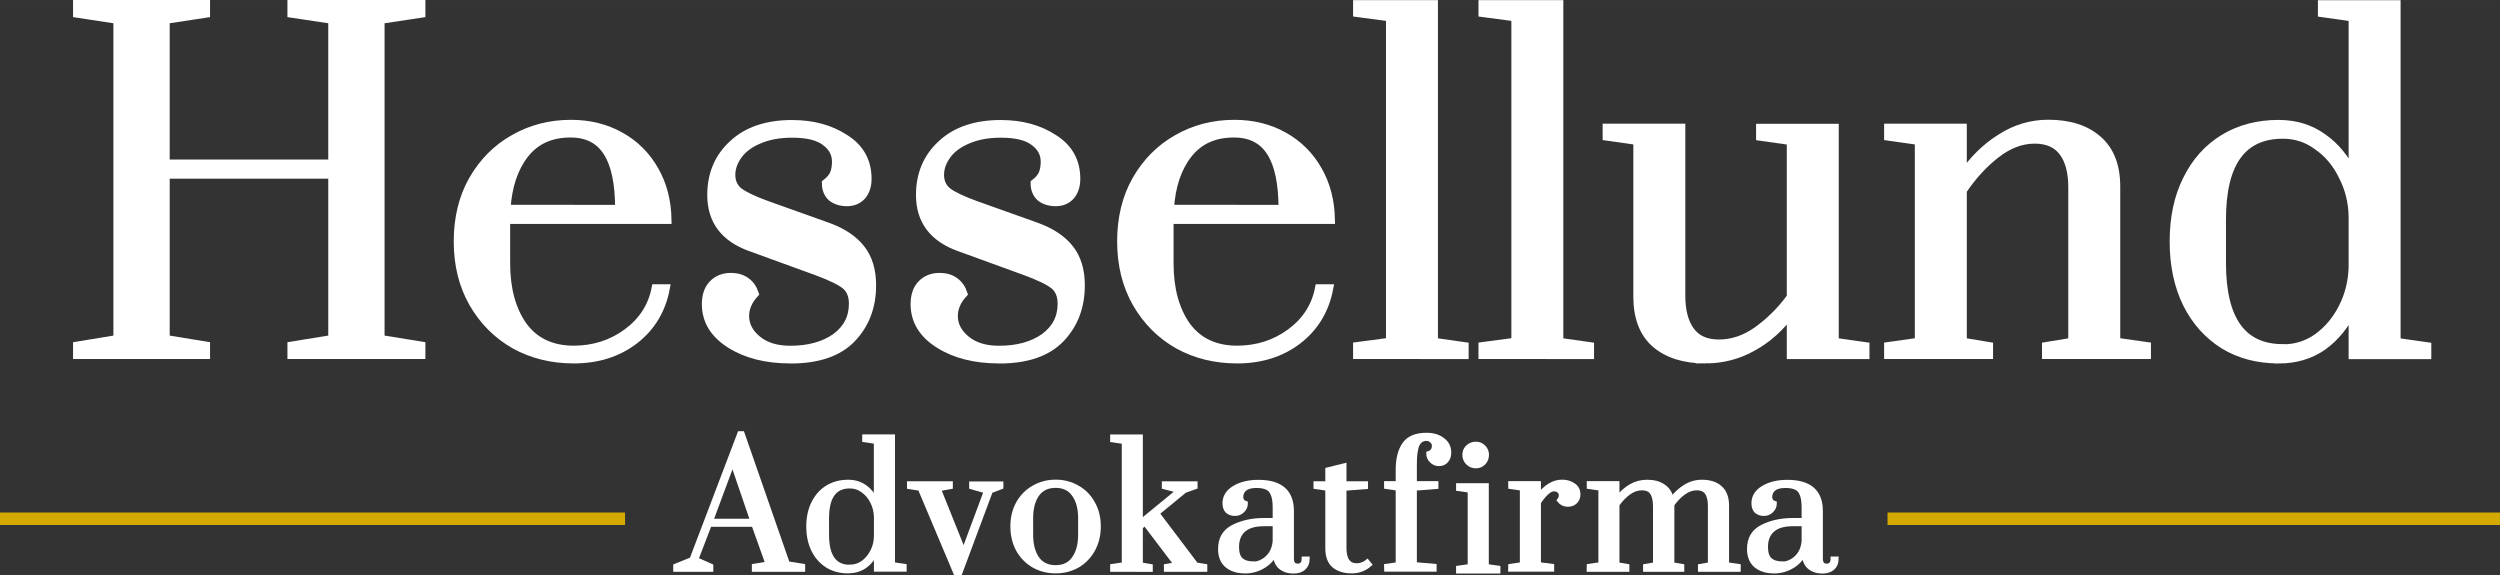
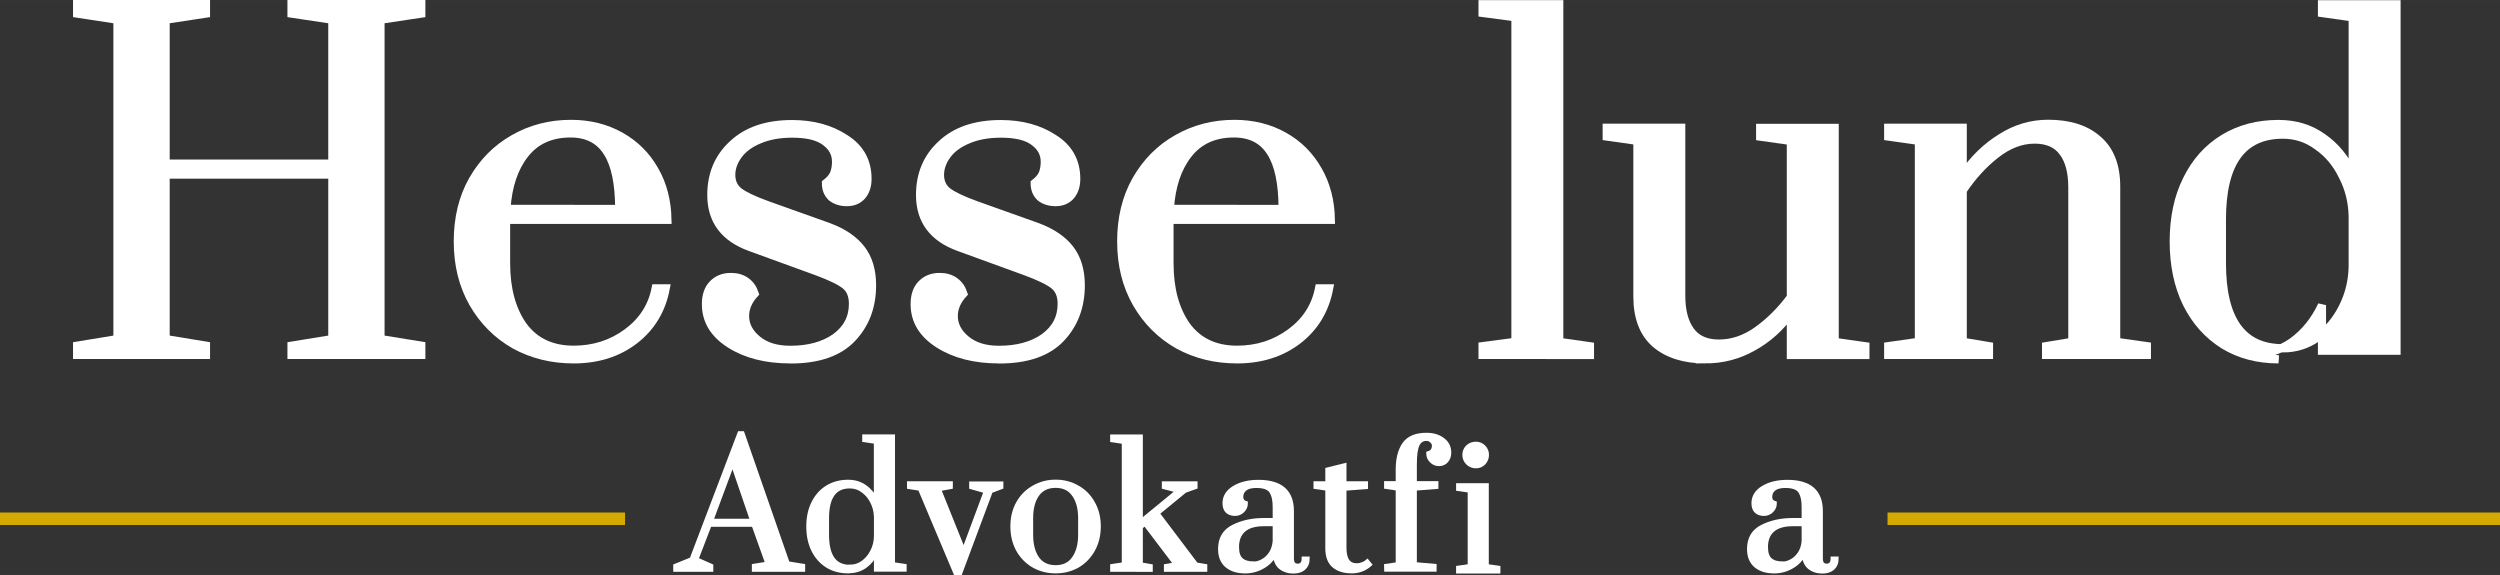
<svg xmlns="http://www.w3.org/2000/svg" xmlns:ns1="http://www.inkscape.org/namespaces/inkscape" xmlns:ns2="http://sodipodi.sourceforge.net/DTD/sodipodi-0.dtd" width="100" height="23" viewBox="0 0 26.458 6.085" version="1.1" id="svg1883" ns1:version="0.92.5 (2060ec1f9f, 2020-04-08)" ns2:docname="hessellund_advokatfirma_ver3.svg">
  <rect x="0" y="0" width="26.458" height="6.085" fill="#333333" stroke="none" />
  <defs id="defs1877" />
  <ns2:namedview id="base" pagecolor="#ffffff" bordercolor="#666666" borderopacity="1.0" ns1:pageopacity="0.0" ns1:pageshadow="2" ns1:zoom="7.919596" ns1:cx="55.756365" ns1:cy="16.197803" ns1:document-units="px" ns1:current-layer="layer1" showgrid="false" fit-margin-bottom="-0.3" fit-margin-top="0" fit-margin-left="0" fit-margin-right="0" ns1:window-width="1920" ns1:window-height="1027" ns1:window-x="0" ns1:window-y="28" ns1:window-maximized="1" units="px" />
  <g ns1:label="Layer 1" ns1:groupmode="layer" id="layer1" transform="translate(-21.734,-271.828)">
    <g id="g872" style="fill:#ffffff;fill-opacity:1;stroke:#ffffff;stroke-opacity:1">
      <path ns1:connector-curvature="0" id="path1793" style="font-style:normal;font-variant:normal;font-weight:normal;font-stretch:normal;font-size:4.84px;line-height:4.537px;font-family:Prata;-inkscape-font-specification:'Prata, Normal';font-variant-ligatures:normal;font-variant-caps:normal;font-variant-numeric:normal;font-feature-settings:normal;text-align:start;letter-spacing:0px;word-spacing:0px;writing-mode:lr-tb;text-anchor:start;fill:#ffffff;fill-opacity:1;stroke:#ffffff;stroke-width:0.086;stroke-miterlimit:4;stroke-dasharray:none;stroke-opacity:1" d="m 22.55,275.584 v -0.098 l 0.427,-0.07 v -3.379 l -0.427,-0.065 v -0.102 h 1.364 v 0.102 l -0.427,0.065 v 1.522 h 1.764 v -1.522 l -0.432,-0.065 v -0.102 h 1.374 v 0.102 l -0.432,0.065 v 3.379 l 0.432,0.07 v 0.098 H 24.819 v -0.098 l 0.432,-0.07 v -1.74 H 23.487 v 1.74 l 0.427,0.07 v 0.098 z" />
      <path ns1:connector-curvature="0" id="path1795" style="font-style:normal;font-variant:normal;font-weight:normal;font-stretch:normal;font-size:4.84px;line-height:4.537px;font-family:Prata;-inkscape-font-specification:'Prata, Normal';font-variant-ligatures:normal;font-variant-caps:normal;font-variant-numeric:normal;font-feature-settings:normal;text-align:start;letter-spacing:0px;word-spacing:0px;writing-mode:lr-tb;text-anchor:start;fill:#ffffff;fill-opacity:1;stroke:#ffffff;stroke-width:0.086;stroke-miterlimit:4;stroke-dasharray:none;stroke-opacity:1" d="m 27.804,275.631 q -0.343,0 -0.622,-0.153 -0.278,-0.158 -0.441,-0.441 -0.162,-0.283 -0.162,-0.654 0,-0.371 0.158,-0.65 0.162,-0.283 0.432,-0.436 0.274,-0.158 0.608,-0.158 0.292,0 0.524,0.13 0.232,0.13 0.362,0.362 0.13,0.227 0.135,0.524 h -1.708 v 0.459 q 0,0.408 0.181,0.664 0.186,0.251 0.534,0.251 0.32,0 0.566,-0.181 0.246,-0.181 0.302,-0.469 h 0.107 q -0.065,0.343 -0.33,0.548 -0.265,0.204 -0.645,0.204 z m 0.483,-1.592 q 0,-0.404 -0.125,-0.599 -0.125,-0.2 -0.39,-0.2 -0.311,0 -0.483,0.218 -0.172,0.218 -0.195,0.58 z" />
      <path ns1:connector-curvature="0" id="path1797" style="font-style:normal;font-variant:normal;font-weight:normal;font-stretch:normal;font-size:4.84px;line-height:4.537px;font-family:Prata;-inkscape-font-specification:'Prata, Normal';font-variant-ligatures:normal;font-variant-caps:normal;font-variant-numeric:normal;font-feature-settings:normal;text-align:start;letter-spacing:0px;word-spacing:0px;writing-mode:lr-tb;text-anchor:start;fill:#ffffff;fill-opacity:1;stroke:#ffffff;stroke-width:0.086;stroke-miterlimit:4;stroke-dasharray:none;stroke-opacity:1" d="m 30.096,275.631 q -0.381,0 -0.636,-0.162 -0.255,-0.162 -0.255,-0.422 0,-0.135 0.07,-0.209 0.074,-0.079 0.195,-0.079 0.093,0 0.158,0.046 0.065,0.046 0.093,0.13 -0.102,0.111 -0.102,0.237 0,0.144 0.13,0.251 0.13,0.107 0.348,0.107 0.292,0 0.478,-0.13 0.186,-0.135 0.186,-0.357 0,-0.13 -0.079,-0.195 -0.079,-0.065 -0.306,-0.149 l -0.701,-0.255 q -0.413,-0.149 -0.413,-0.552 0,-0.33 0.227,-0.538 0.227,-0.213 0.627,-0.213 0.33,0 0.562,0.153 0.237,0.149 0.237,0.427 0,0.111 -0.06,0.181 -0.06,0.065 -0.158,0.065 -0.097,0 -0.162,-0.051 -0.06,-0.056 -0.06,-0.149 0.06,-0.046 0.084,-0.098 0.023,-0.056 0.023,-0.13 0,-0.13 -0.116,-0.213 -0.111,-0.084 -0.348,-0.084 -0.204,0 -0.353,0.065 -0.144,0.06 -0.218,0.162 -0.074,0.102 -0.074,0.209 0,0.111 0.079,0.176 0.084,0.065 0.302,0.144 l 0.65,0.232 q 0.227,0.084 0.343,0.232 0.116,0.149 0.116,0.385 0,0.339 -0.213,0.562 -0.213,0.223 -0.65,0.223 z" />
      <path ns1:connector-curvature="0" id="path1799" style="font-style:normal;font-variant:normal;font-weight:normal;font-stretch:normal;font-size:4.84px;line-height:4.537px;font-family:Prata;-inkscape-font-specification:'Prata, Normal';font-variant-ligatures:normal;font-variant-caps:normal;font-variant-numeric:normal;font-feature-settings:normal;text-align:start;letter-spacing:0px;word-spacing:0px;writing-mode:lr-tb;text-anchor:start;fill:#ffffff;fill-opacity:1;stroke:#ffffff;stroke-width:0.086;stroke-miterlimit:4;stroke-dasharray:none;stroke-opacity:1" d="m 32.305,275.631 q -0.381,0 -0.636,-0.162 -0.255,-0.162 -0.255,-0.422 0,-0.135 0.07,-0.209 0.074,-0.079 0.195,-0.079 0.093,0 0.158,0.046 0.065,0.046 0.093,0.13 -0.102,0.111 -0.102,0.237 0,0.144 0.13,0.251 0.13,0.107 0.348,0.107 0.292,0 0.478,-0.13 0.186,-0.135 0.186,-0.357 0,-0.13 -0.079,-0.195 -0.079,-0.065 -0.306,-0.149 l -0.701,-0.255 q -0.413,-0.149 -0.413,-0.552 0,-0.33 0.227,-0.538 0.227,-0.213 0.627,-0.213 0.33,0 0.562,0.153 0.237,0.149 0.237,0.427 0,0.111 -0.06,0.181 -0.06,0.065 -0.158,0.065 -0.097,0 -0.162,-0.051 -0.06,-0.056 -0.06,-0.149 0.06,-0.046 0.084,-0.098 0.023,-0.056 0.023,-0.13 0,-0.13 -0.116,-0.213 -0.111,-0.084 -0.348,-0.084 -0.204,0 -0.353,0.065 -0.144,0.06 -0.218,0.162 -0.074,0.102 -0.074,0.209 0,0.111 0.079,0.176 0.084,0.065 0.302,0.144 l 0.65,0.232 q 0.227,0.084 0.343,0.232 0.116,0.149 0.116,0.385 0,0.339 -0.213,0.562 -0.213,0.223 -0.65,0.223 z" />
      <path ns1:connector-curvature="0" id="path1801" style="font-style:normal;font-variant:normal;font-weight:normal;font-stretch:normal;font-size:4.84px;line-height:4.537px;font-family:Prata;-inkscape-font-specification:'Prata, Normal';font-variant-ligatures:normal;font-variant-caps:normal;font-variant-numeric:normal;font-feature-settings:normal;text-align:start;letter-spacing:0px;word-spacing:0px;writing-mode:lr-tb;text-anchor:start;fill:#ffffff;fill-opacity:1;stroke:#ffffff;stroke-width:0.086;stroke-miterlimit:4;stroke-dasharray:none;stroke-opacity:1" d="m 34.825,275.631 q -0.343,0 -0.622,-0.153 -0.278,-0.158 -0.441,-0.441 -0.162,-0.283 -0.162,-0.654 0,-0.371 0.158,-0.65 0.162,-0.283 0.432,-0.436 0.274,-0.158 0.608,-0.158 0.292,0 0.524,0.13 0.232,0.13 0.362,0.362 0.13,0.227 0.135,0.524 h -1.708 v 0.459 q 0,0.408 0.181,0.664 0.186,0.251 0.534,0.251 0.32,0 0.566,-0.181 0.246,-0.181 0.302,-0.469 h 0.107 q -0.065,0.343 -0.33,0.548 -0.265,0.204 -0.645,0.204 z m 0.483,-1.592 q 0,-0.404 -0.125,-0.599 -0.125,-0.2 -0.39,-0.2 -0.311,0 -0.483,0.218 -0.172,0.218 -0.195,0.58 z" />
-       <path ns1:connector-curvature="0" id="path1803" style="font-style:normal;font-variant:normal;font-weight:normal;font-stretch:normal;font-size:4.84px;line-height:4.537px;font-family:Prata;-inkscape-font-specification:'Prata, Normal';font-variant-ligatures:normal;font-variant-caps:normal;font-variant-numeric:normal;font-feature-settings:normal;text-align:start;letter-spacing:0px;word-spacing:0px;writing-mode:lr-tb;text-anchor:start;fill:#ffffff;fill-opacity:1;stroke:#ffffff;stroke-width:0.086;stroke-miterlimit:4;stroke-dasharray:none;stroke-opacity:1" d="m 36.097,275.584 v -0.093 l 0.348,-0.046 v -3.434 l -0.348,-0.046 v -0.093 h 0.812 v 3.574 l 0.325,0.046 v 0.093 z" />
      <path ns1:connector-curvature="0" id="path1805" style="font-style:normal;font-variant:normal;font-weight:normal;font-stretch:normal;font-size:4.84px;line-height:4.537px;font-family:Prata;-inkscape-font-specification:'Prata, Normal';font-variant-ligatures:normal;font-variant-caps:normal;font-variant-numeric:normal;font-feature-settings:normal;text-align:start;letter-spacing:0px;word-spacing:0px;writing-mode:lr-tb;text-anchor:start;fill:#ffffff;fill-opacity:1;stroke:#ffffff;stroke-width:0.086;stroke-miterlimit:4;stroke-dasharray:none;stroke-opacity:1" d="m 37.424,275.584 v -0.093 l 0.348,-0.046 v -3.434 l -0.348,-0.046 v -0.093 h 0.812 v 3.574 l 0.325,0.046 v 0.093 z" />
      <path ns1:connector-curvature="0" id="path1807" style="font-style:normal;font-variant:normal;font-weight:normal;font-stretch:normal;font-size:4.84px;line-height:4.537px;font-family:Prata;-inkscape-font-specification:'Prata, Normal';font-variant-ligatures:normal;font-variant-caps:normal;font-variant-numeric:normal;font-feature-settings:normal;text-align:start;letter-spacing:0px;word-spacing:0px;writing-mode:lr-tb;text-anchor:start;fill:#ffffff;fill-opacity:1;stroke:#ffffff;stroke-width:0.086;stroke-miterlimit:4;stroke-dasharray:none;stroke-opacity:1" d="m 39.782,275.631 q -0.334,0 -0.529,-0.167 -0.19,-0.167 -0.19,-0.497 v -1.648 l -0.325,-0.046 v -0.093 h 0.789 v 1.778 q 0,0.237 0.097,0.371 0.097,0.135 0.302,0.135 0.213,0 0.408,-0.139 0.2,-0.144 0.353,-0.353 v -1.652 l -0.325,-0.046 v -0.093 h 0.789 v 2.265 l 0.325,0.046 v 0.093 h -0.789 v -0.446 q -0.167,0.232 -0.404,0.362 -0.232,0.13 -0.501,0.13 z" />
      <path ns1:connector-curvature="0" id="path1809" style="font-style:normal;font-variant:normal;font-weight:normal;font-stretch:normal;font-size:4.84px;line-height:4.537px;font-family:Prata;-inkscape-font-specification:'Prata, Normal';font-variant-ligatures:normal;font-variant-caps:normal;font-variant-numeric:normal;font-feature-settings:normal;text-align:start;letter-spacing:0px;word-spacing:0px;writing-mode:lr-tb;text-anchor:start;fill:#ffffff;fill-opacity:1;stroke:#ffffff;stroke-width:0.086;stroke-miterlimit:4;stroke-dasharray:none;stroke-opacity:1" d="m 41.717,275.491 0.325,-0.046 v -2.126 l -0.325,-0.046 v -0.093 h 0.789 v 0.501 q 0.172,-0.251 0.404,-0.394 0.232,-0.149 0.501,-0.149 0.334,0 0.524,0.167 0.195,0.167 0.195,0.497 v 1.643 l 0.325,0.046 v 0.093 h -1.067 v -0.093 l 0.278,-0.046 v -1.634 q 0,-0.241 -0.097,-0.371 -0.097,-0.135 -0.302,-0.135 -0.213,0 -0.413,0.158 -0.195,0.153 -0.348,0.381 v 1.601 l 0.278,0.046 v 0.093 H 41.717 Z" />
-       <path ns1:connector-curvature="0" id="path1811" style="font-style:normal;font-variant:normal;font-weight:normal;font-stretch:normal;font-size:4.84px;line-height:4.537px;font-family:Prata;-inkscape-font-specification:'Prata, Normal';font-variant-ligatures:normal;font-variant-caps:normal;font-variant-numeric:normal;font-feature-settings:normal;text-align:start;letter-spacing:0px;word-spacing:0px;writing-mode:lr-tb;text-anchor:start;fill:#ffffff;fill-opacity:1;stroke:#ffffff;stroke-width:0.086;stroke-miterlimit:4;stroke-dasharray:none;stroke-opacity:1" d="m 45.848,275.631 q -0.33,0 -0.58,-0.153 -0.251,-0.158 -0.39,-0.436 -0.139,-0.283 -0.139,-0.659 0,-0.376 0.139,-0.654 0.139,-0.283 0.39,-0.436 0.251,-0.153 0.58,-0.153 0.269,0 0.469,0.144 0.2,0.139 0.316,0.385 v -1.657 l -0.325,-0.046 v -0.093 h 0.789 v 3.574 l 0.325,0.046 v 0.093 h -0.789 v -0.483 q -0.116,0.246 -0.316,0.39 -0.2,0.139 -0.469,0.139 z m 0.046,-0.116 q 0.204,0 0.367,-0.116 0.167,-0.121 0.265,-0.316 0.102,-0.2 0.107,-0.432 v -0.534 q -0.005,-0.232 -0.107,-0.427 -0.097,-0.2 -0.265,-0.316 -0.162,-0.121 -0.367,-0.121 -0.645,0 -0.645,0.896 v 0.464 q 0,0.9 0.645,0.9 z" />
+       <path ns1:connector-curvature="0" id="path1811" style="font-style:normal;font-variant:normal;font-weight:normal;font-stretch:normal;font-size:4.84px;line-height:4.537px;font-family:Prata;-inkscape-font-specification:'Prata, Normal';font-variant-ligatures:normal;font-variant-caps:normal;font-variant-numeric:normal;font-feature-settings:normal;text-align:start;letter-spacing:0px;word-spacing:0px;writing-mode:lr-tb;text-anchor:start;fill:#ffffff;fill-opacity:1;stroke:#ffffff;stroke-width:0.086;stroke-miterlimit:4;stroke-dasharray:none;stroke-opacity:1" d="m 45.848,275.631 q -0.33,0 -0.58,-0.153 -0.251,-0.158 -0.39,-0.436 -0.139,-0.283 -0.139,-0.659 0,-0.376 0.139,-0.654 0.139,-0.283 0.39,-0.436 0.251,-0.153 0.58,-0.153 0.269,0 0.469,0.144 0.2,0.139 0.316,0.385 v -1.657 l -0.325,-0.046 v -0.093 h 0.789 v 3.574 v 0.093 h -0.789 v -0.483 q -0.116,0.246 -0.316,0.39 -0.2,0.139 -0.469,0.139 z m 0.046,-0.116 q 0.204,0 0.367,-0.116 0.167,-0.121 0.265,-0.316 0.102,-0.2 0.107,-0.432 v -0.534 q -0.005,-0.232 -0.107,-0.427 -0.097,-0.2 -0.265,-0.316 -0.162,-0.121 -0.367,-0.121 -0.645,0 -0.645,0.896 v 0.464 q 0,0.9 0.645,0.9 z" />
    </g>
    <g id="g887" style="fill:#ffffff;fill-opacity:1;stroke:#ffffff;stroke-opacity:1">
      <path ns1:connector-curvature="0" id="path1813" style="font-style:normal;font-variant:normal;font-weight:normal;font-stretch:normal;font-size:1.831px;line-height:1.717px;font-family:Prata;-inkscape-font-specification:'Prata, Normal';font-variant-ligatures:normal;font-variant-caps:normal;font-variant-numeric:normal;font-feature-settings:normal;text-align:start;letter-spacing:0px;word-spacing:0px;writing-mode:lr-tb;text-anchor:start;fill:#ffffff;fill-opacity:1;stroke:#ffffff;stroke-width:0.048;stroke-miterlimit:4;stroke-dasharray:none;stroke-opacity:1" d="m 28.883,277.855 v -0.037 l 0.172,-0.07 0.507,-1.333 h 0.028 l 0.479,1.377 0.162,0.026 v 0.037 h -0.516 v -0.037 l 0.144,-0.023 -0.149,-0.416 h -0.467 l -0.142,0.369 0.158,0.07 v 0.037 z m 0.374,-0.513 h 0.441 l -0.211,-0.618 z" />
      <path ns1:connector-curvature="0" id="path1815" style="font-style:normal;font-variant:normal;font-weight:normal;font-stretch:normal;font-size:1.831px;line-height:1.717px;font-family:Prata;-inkscape-font-specification:'Prata, Normal';font-variant-ligatures:normal;font-variant-caps:normal;font-variant-numeric:normal;font-feature-settings:normal;text-align:start;letter-spacing:0px;word-spacing:0px;writing-mode:lr-tb;text-anchor:start;fill:#ffffff;fill-opacity:1;stroke:#ffffff;stroke-width:0.048;stroke-miterlimit:4;stroke-dasharray:none;stroke-opacity:1" d="m 30.71,277.872 q -0.125,0 -0.219,-0.058 -0.095,-0.06 -0.147,-0.165 -0.053,-0.107 -0.053,-0.249 0,-0.142 0.053,-0.248 0.053,-0.107 0.147,-0.165 0.095,-0.058 0.219,-0.058 0.102,0 0.177,0.054 0.075,0.053 0.119,0.146 v -0.627 l -0.123,-0.018 v -0.035 h 0.299 v 1.352 l 0.123,0.018 v 0.035 h -0.298 v -0.183 q -0.044,0.093 -0.119,0.147 -0.075,0.053 -0.177,0.053 z m 0.018,-0.044 q 0.077,0 0.139,-0.044 0.063,-0.046 0.1,-0.119 0.039,-0.075 0.04,-0.163 v -0.202 q -0.002,-0.088 -0.04,-0.162 -0.037,-0.075 -0.1,-0.119 -0.061,-0.046 -0.139,-0.046 -0.244,0 -0.244,0.339 v 0.176 q 0,0.341 0.244,0.341 z" />
      <path ns1:connector-curvature="0" id="path1817" style="font-style:normal;font-variant:normal;font-weight:normal;font-stretch:normal;font-size:1.831px;line-height:1.717px;font-family:Prata;-inkscape-font-specification:'Prata, Normal';font-variant-ligatures:normal;font-variant-caps:normal;font-variant-numeric:normal;font-feature-settings:normal;text-align:start;letter-spacing:0px;word-spacing:0px;writing-mode:lr-tb;text-anchor:start;fill:#ffffff;fill-opacity:1;stroke:#ffffff;stroke-width:0.048;stroke-miterlimit:4;stroke-dasharray:none;stroke-opacity:1" d="m 31.847,277.89 -0.376,-0.892 -0.114,-0.018 v -0.035 h 0.437 v 0.035 l -0.126,0.023 0.265,0.66 0.237,-0.637 -0.155,-0.044 v -0.035 h 0.314 v 0.035 l -0.111,0.042 -0.323,0.866 z" />
      <path ns1:connector-curvature="0" id="path1819" style="font-style:normal;font-variant:normal;font-weight:normal;font-stretch:normal;font-size:1.831px;line-height:1.717px;font-family:Prata;-inkscape-font-specification:'Prata, Normal';font-variant-ligatures:normal;font-variant-caps:normal;font-variant-numeric:normal;font-feature-settings:normal;text-align:start;letter-spacing:0px;word-spacing:0px;writing-mode:lr-tb;text-anchor:start;fill:#ffffff;fill-opacity:1;stroke:#ffffff;stroke-width:0.048;stroke-miterlimit:4;stroke-dasharray:none;stroke-opacity:1" d="m 32.906,277.872 q -0.126,0 -0.23,-0.058 -0.104,-0.06 -0.165,-0.167 -0.06,-0.109 -0.06,-0.248 0,-0.139 0.06,-0.246 0.061,-0.107 0.165,-0.165 0.104,-0.06 0.23,-0.06 0.126,0 0.23,0.06 0.104,0.058 0.163,0.165 0.061,0.107 0.061,0.246 0,0.139 -0.061,0.248 -0.06,0.107 -0.163,0.167 -0.104,0.058 -0.23,0.058 z m 0,-0.039 q 0.13,0 0.195,-0.095 0.067,-0.095 0.067,-0.251 v -0.176 q 0,-0.156 -0.067,-0.249 -0.065,-0.095 -0.195,-0.095 -0.13,0 -0.197,0.095 -0.065,0.093 -0.065,0.249 v 0.176 q 0,0.156 0.065,0.251 0.067,0.095 0.197,0.095 z" />
      <path ns1:connector-curvature="0" id="path1821" style="font-style:normal;font-variant:normal;font-weight:normal;font-stretch:normal;font-size:1.831px;line-height:1.717px;font-family:Prata;-inkscape-font-specification:'Prata, Normal';font-variant-ligatures:normal;font-variant-caps:normal;font-variant-numeric:normal;font-feature-settings:normal;text-align:start;letter-spacing:0px;word-spacing:0px;writing-mode:lr-tb;text-anchor:start;fill:#ffffff;fill-opacity:1;stroke:#ffffff;stroke-width:0.048;stroke-miterlimit:4;stroke-dasharray:none;stroke-opacity:1" d="m 33.507,277.855 v -0.035 l 0.123,-0.018 v -1.299 l -0.123,-0.018 v -0.035 h 0.298 v 0.901 l 0.402,-0.33 -0.153,-0.04 v -0.035 h 0.33 v 0.035 l -0.112,0.04 -0.291,0.239 0.411,0.544 0.095,0.016 v 0.035 h -0.411 v -0.035 l 0.105,-0.018 -0.33,-0.435 -0.046,0.039 v 0.397 l 0.105,0.018 v 0.035 z" />
      <path ns1:connector-curvature="0" id="path1823" style="font-style:normal;font-variant:normal;font-weight:normal;font-stretch:normal;font-size:1.831px;line-height:1.717px;font-family:Prata;-inkscape-font-specification:'Prata, Normal';font-variant-ligatures:normal;font-variant-caps:normal;font-variant-numeric:normal;font-feature-settings:normal;text-align:start;letter-spacing:0px;word-spacing:0px;writing-mode:lr-tb;text-anchor:start;fill:#ffffff;fill-opacity:1;stroke:#ffffff;stroke-width:0.048;stroke-miterlimit:4;stroke-dasharray:none;stroke-opacity:1" d="m 34.905,277.872 q -0.112,0 -0.184,-0.058 -0.072,-0.06 -0.072,-0.176 0,-0.165 0.139,-0.234 0.139,-0.07 0.321,-0.07 h 0.118 v -0.135 q 0,-0.091 -0.021,-0.14 -0.019,-0.051 -0.061,-0.07 -0.042,-0.021 -0.114,-0.021 -0.083,0 -0.123,0.033 -0.04,0.032 -0.04,0.086 0,0.051 0.049,0.067 0,0.044 -0.033,0.077 -0.033,0.033 -0.079,0.033 -0.049,0 -0.079,-0.026 -0.03,-0.028 -0.03,-0.084 0,-0.102 0.102,-0.163 0.102,-0.061 0.255,-0.061 0.351,0 0.351,0.306 v 0.502 q 0,0.039 0.016,0.06 0.018,0.019 0.049,0.019 0.03,0 0.047,-0.019 0.018,-0.021 0.018,-0.056 h 0.037 q 0,0.061 -0.04,0.097 -0.039,0.035 -0.109,0.035 -0.081,0 -0.137,-0.046 -0.054,-0.047 -0.056,-0.146 -0.042,0.09 -0.13,0.14 -0.086,0.051 -0.191,0.051 z m 0.097,-0.077 q 0.047,0 0.097,-0.028 0.051,-0.028 0.086,-0.081 0.035,-0.054 0.042,-0.13 v -0.183 h -0.118 q -0.144,0 -0.216,0.065 -0.07,0.063 -0.07,0.179 0,0.097 0.046,0.137 0.046,0.04 0.133,0.04 z" />
      <path ns1:connector-curvature="0" id="path1825" style="font-style:normal;font-variant:normal;font-weight:normal;font-stretch:normal;font-size:1.831px;line-height:1.717px;font-family:Prata;-inkscape-font-specification:'Prata, Normal';font-variant-ligatures:normal;font-variant-caps:normal;font-variant-numeric:normal;font-feature-settings:normal;text-align:start;letter-spacing:0px;word-spacing:0px;writing-mode:lr-tb;text-anchor:start;fill:#ffffff;fill-opacity:1;stroke:#ffffff;stroke-width:0.048;stroke-miterlimit:4;stroke-dasharray:none;stroke-opacity:1" d="m 36.038,277.872 q -0.116,0 -0.186,-0.058 -0.068,-0.058 -0.068,-0.184 v -0.632 l -0.125,-0.018 v -0.035 h 0.125 v -0.146 l 0.176,-0.044 v 0.19 h 0.228 v 0.035 l -0.228,0.018 v 0.629 q 0,0.186 0.133,0.186 0.028,0 0.053,-0.009 0.026,-0.009 0.04,-0.018 0.016,-0.009 0.019,-0.012 l 0.023,0.028 q -0.079,0.07 -0.19,0.07 z" />
      <path ns1:connector-curvature="0" id="path1827" style="font-style:normal;font-variant:normal;font-weight:normal;font-stretch:normal;font-size:1.831px;line-height:1.717px;font-family:Prata;-inkscape-font-specification:'Prata, Normal';font-variant-ligatures:normal;font-variant-caps:normal;font-variant-numeric:normal;font-feature-settings:normal;text-align:start;letter-spacing:0px;word-spacing:0px;writing-mode:lr-tb;text-anchor:start;fill:#ffffff;fill-opacity:1;stroke:#ffffff;stroke-width:0.048;stroke-miterlimit:4;stroke-dasharray:none;stroke-opacity:1" d="m 36.406,277.819 0.123,-0.018 v -0.804 l -0.123,-0.018 v -0.035 h 0.123 v -0.147 q 0,-0.169 0.068,-0.267 0.068,-0.098 0.234,-0.098 0.104,0 0.17,0.051 0.068,0.049 0.068,0.135 0,0.053 -0.03,0.086 -0.028,0.033 -0.077,0.033 -0.044,0 -0.077,-0.033 -0.033,-0.033 -0.033,-0.077 0.06,-0.018 0.06,-0.083 0,-0.03 -0.025,-0.051 -0.023,-0.023 -0.056,-0.023 -0.068,0 -0.098,0.065 -0.028,0.063 -0.028,0.207 v 0.202 h 0.228 v 0.035 l -0.228,0.018 v 0.804 l 0.209,0.018 v 0.035 h -0.507 z" />
      <g transform="matrix(0.959,0,0,0.959,-192.242,-1.156)" id="g1842" style="fill:#ffffff;fill-opacity:1;stroke:#ffffff;stroke-opacity:1">
        <path d="m 239.412,289.798 q -0.051,0 -0.088,-0.035 -0.037,-0.037 -0.037,-0.088 0,-0.051 0.035,-0.086 0.037,-0.035 0.09,-0.035 0.049,0 0.084,0.035 0.035,0.035 0.035,0.086 0,0.051 -0.035,0.088 -0.035,0.035 -0.084,0.035 z m -0.194,1.161 v -0.037 l 0.128,-0.018 v -0.837 l -0.128,-0.018 v -0.037 h 0.311 v 0.892 l 0.128,0.018 v 0.037 z" style="font-style:normal;font-variant:normal;font-weight:normal;font-stretch:normal;font-size:1.831px;line-height:1.717px;font-family:Prata;-inkscape-font-specification:'Prata, Normal';font-variant-ligatures:normal;font-variant-caps:normal;font-variant-numeric:normal;font-feature-settings:normal;text-align:start;letter-spacing:0px;word-spacing:0px;writing-mode:lr-tb;text-anchor:start;fill:#ffffff;fill-opacity:1;stroke:#ffffff;stroke-width:0.05;stroke-miterlimit:4;stroke-dasharray:none;stroke-opacity:1" id="path1829" ns1:connector-curvature="0" />
      </g>
-       <path ns1:connector-curvature="0" id="path1831" style="font-style:normal;font-variant:normal;font-weight:normal;font-stretch:normal;font-size:1.831px;line-height:1.717px;font-family:Prata;-inkscape-font-specification:'Prata, Normal';font-variant-ligatures:normal;font-variant-caps:normal;font-variant-numeric:normal;font-feature-settings:normal;text-align:start;letter-spacing:0px;word-spacing:0px;writing-mode:lr-tb;text-anchor:start;fill:#ffffff;fill-opacity:1;stroke:#ffffff;stroke-width:0.048;stroke-miterlimit:4;stroke-dasharray:none;stroke-opacity:1" d="m 37.72,277.819 0.123,-0.018 v -0.804 l -0.123,-0.018 v -0.035 h 0.298 v 0.135 q 0.111,-0.151 0.249,-0.151 0.067,0 0.118,0.035 0.051,0.033 0.051,0.097 0,0.046 -0.03,0.077 -0.03,0.03 -0.079,0.03 -0.056,0 -0.091,-0.044 0.019,-0.025 0.019,-0.053 0,-0.03 -0.021,-0.047 -0.019,-0.019 -0.053,-0.019 -0.037,0 -0.075,0.035 -0.039,0.033 -0.088,0.105 v 0.657 l 0.14,0.018 v 0.035 h -0.439 z" />
-       <path ns1:connector-curvature="0" id="path1833" style="font-style:normal;font-variant:normal;font-weight:normal;font-stretch:normal;font-size:1.831px;line-height:1.717px;font-family:Prata;-inkscape-font-specification:'Prata, Normal';font-variant-ligatures:normal;font-variant-caps:normal;font-variant-numeric:normal;font-feature-settings:normal;text-align:start;letter-spacing:0px;word-spacing:0px;writing-mode:lr-tb;text-anchor:start;fill:#ffffff;fill-opacity:1;stroke:#ffffff;stroke-width:0.048;stroke-miterlimit:4;stroke-dasharray:none;stroke-opacity:1" d="m 38.551,277.819 0.123,-0.018 v -0.804 l -0.123,-0.018 v -0.035 h 0.298 v 0.162 q 0.063,-0.083 0.142,-0.13 0.081,-0.047 0.174,-0.047 0.107,0 0.174,0.047 0.068,0.046 0.086,0.139 0.063,-0.086 0.144,-0.135 0.081,-0.051 0.177,-0.051 0.125,0 0.193,0.063 0.07,0.061 0.07,0.188 v 0.622 l 0.123,0.018 v 0.035 h -0.404 v -0.035 l 0.105,-0.018 v -0.618 q 0,-0.093 -0.033,-0.142 -0.033,-0.049 -0.109,-0.049 -0.072,0 -0.14,0.049 -0.067,0.049 -0.121,0.126 v 0.634 l 0.105,0.018 v 0.035 h -0.388 v -0.035 l 0.105,-0.018 v -0.618 q 0,-0.093 -0.033,-0.142 -0.033,-0.049 -0.109,-0.049 -0.072,0 -0.14,0.049 -0.067,0.049 -0.121,0.126 v 0.634 l 0.105,0.018 v 0.035 h -0.404 z" />
      <path ns1:connector-curvature="0" id="path1835" style="font-style:normal;font-variant:normal;font-weight:normal;font-stretch:normal;font-size:1.831px;line-height:1.717px;font-family:Prata;-inkscape-font-specification:'Prata, Normal';font-variant-ligatures:normal;font-variant-caps:normal;font-variant-numeric:normal;font-feature-settings:normal;text-align:start;letter-spacing:0px;word-spacing:0px;writing-mode:lr-tb;text-anchor:start;fill:#ffffff;fill-opacity:1;stroke:#ffffff;stroke-width:0.048;stroke-miterlimit:4;stroke-dasharray:none;stroke-opacity:1" d="m 40.503,277.872 q -0.112,0 -0.184,-0.058 -0.072,-0.06 -0.072,-0.176 0,-0.165 0.139,-0.234 0.139,-0.07 0.321,-0.07 h 0.118 v -0.135 q 0,-0.091 -0.021,-0.14 -0.019,-0.051 -0.061,-0.07 -0.042,-0.021 -0.114,-0.021 -0.083,0 -0.123,0.033 -0.04,0.032 -0.04,0.086 0,0.051 0.049,0.067 0,0.044 -0.033,0.077 -0.033,0.033 -0.079,0.033 -0.049,0 -0.079,-0.026 -0.03,-0.028 -0.03,-0.084 0,-0.102 0.102,-0.163 0.102,-0.061 0.255,-0.061 0.351,0 0.351,0.306 v 0.502 q 0,0.039 0.016,0.06 0.018,0.019 0.049,0.019 0.03,0 0.047,-0.019 0.018,-0.021 0.018,-0.056 h 0.037 q 0,0.061 -0.04,0.097 -0.039,0.035 -0.109,0.035 -0.081,0 -0.137,-0.046 -0.054,-0.047 -0.056,-0.146 -0.042,0.09 -0.13,0.14 -0.086,0.051 -0.191,0.051 z m 0.097,-0.077 q 0.047,0 0.097,-0.028 0.051,-0.028 0.086,-0.081 0.035,-0.054 0.042,-0.13 v -0.183 H 40.707 q -0.144,0 -0.216,0.065 -0.07,0.063 -0.07,0.179 0,0.097 0.046,0.137 0.046,0.04 0.133,0.04 z" />
    </g>
    <rect y="277.252" x="21.734" height="0.132" width="6.615" id="rect1837" style="fill:#d4aa00;stroke-width:0.038;stroke:none" />
    <rect style="fill:#d4aa00;stroke-width:0.038;stroke:none" id="rect1839" width="6.482" height="0.132" x="41.71" y="277.252" />
  </g>
</svg>